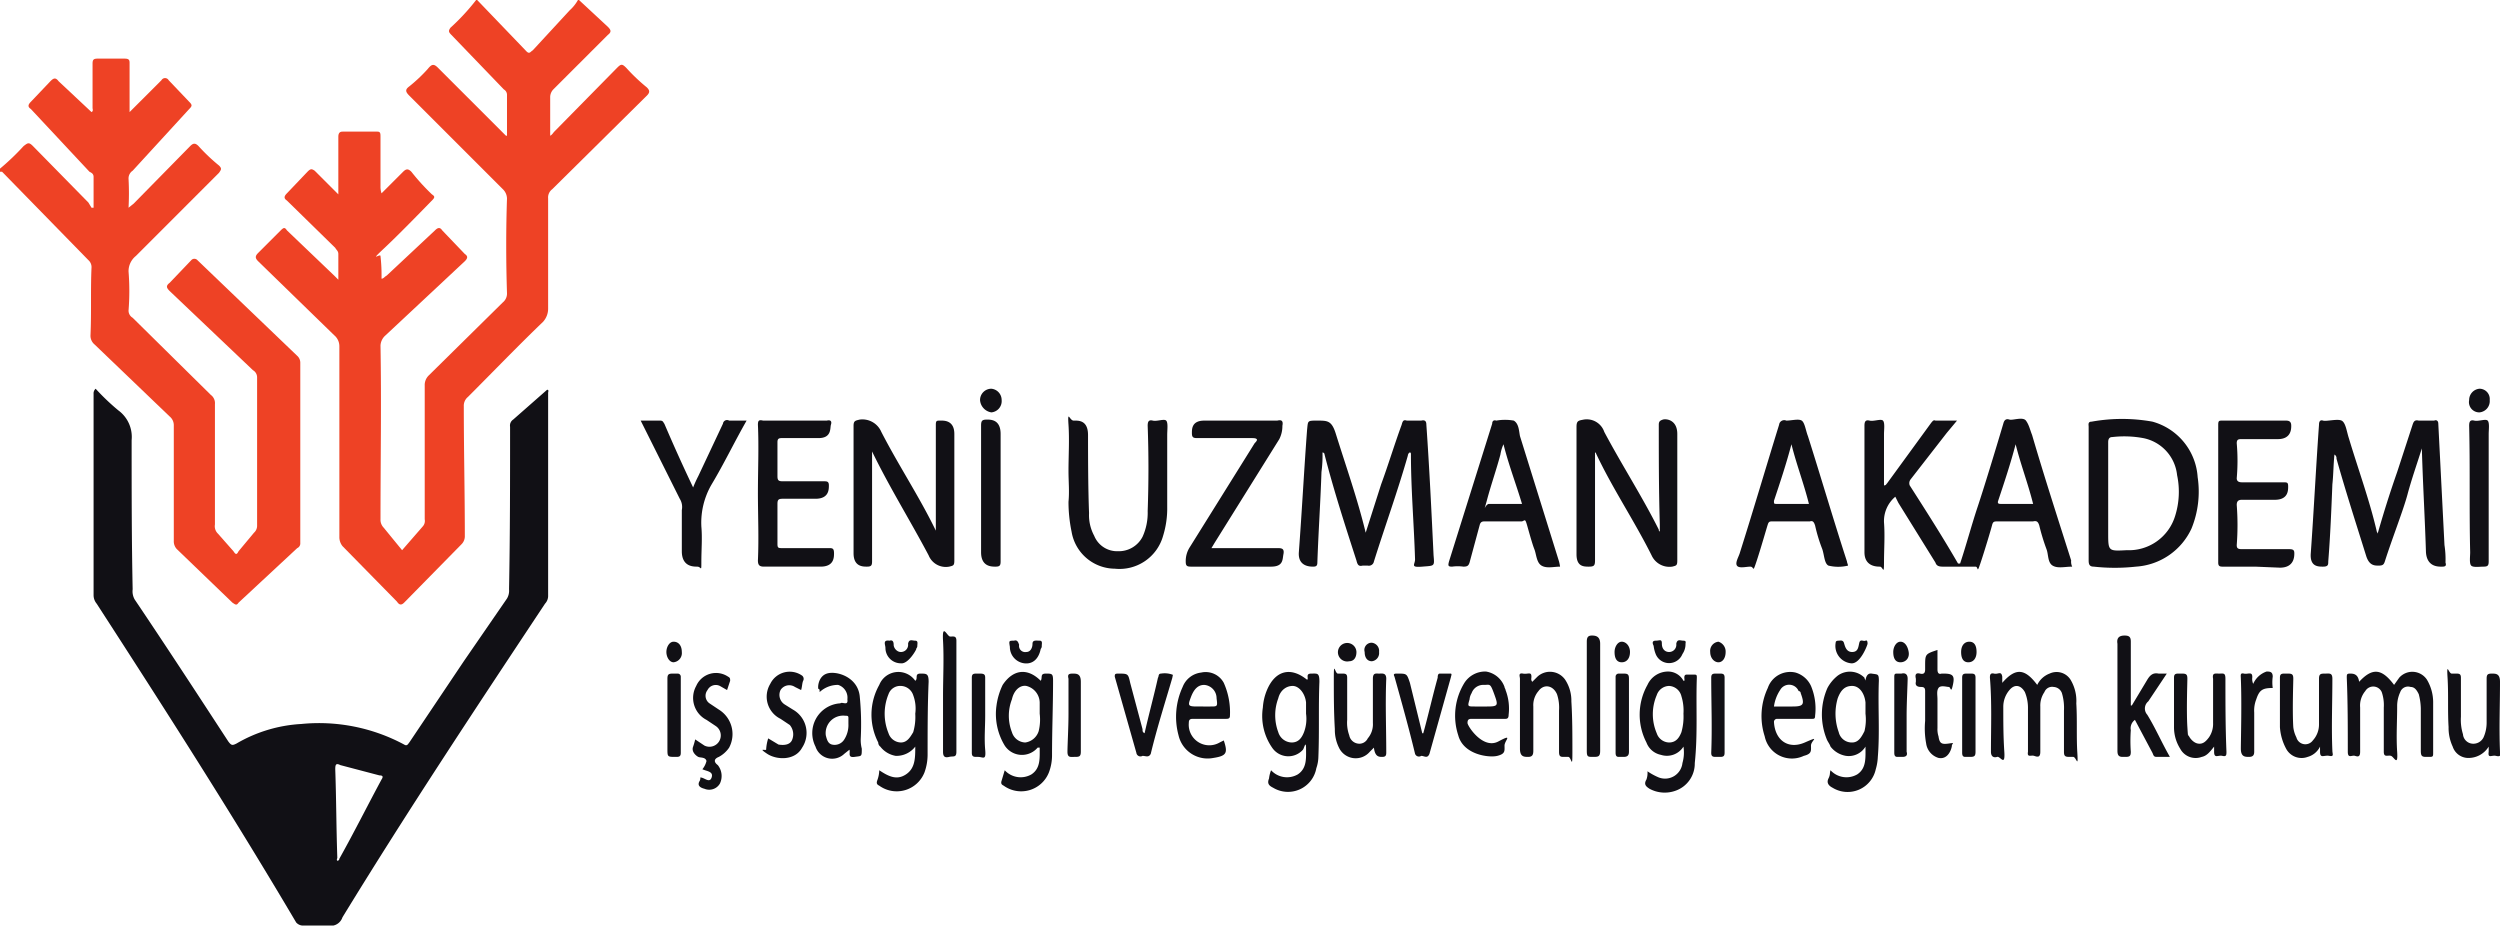
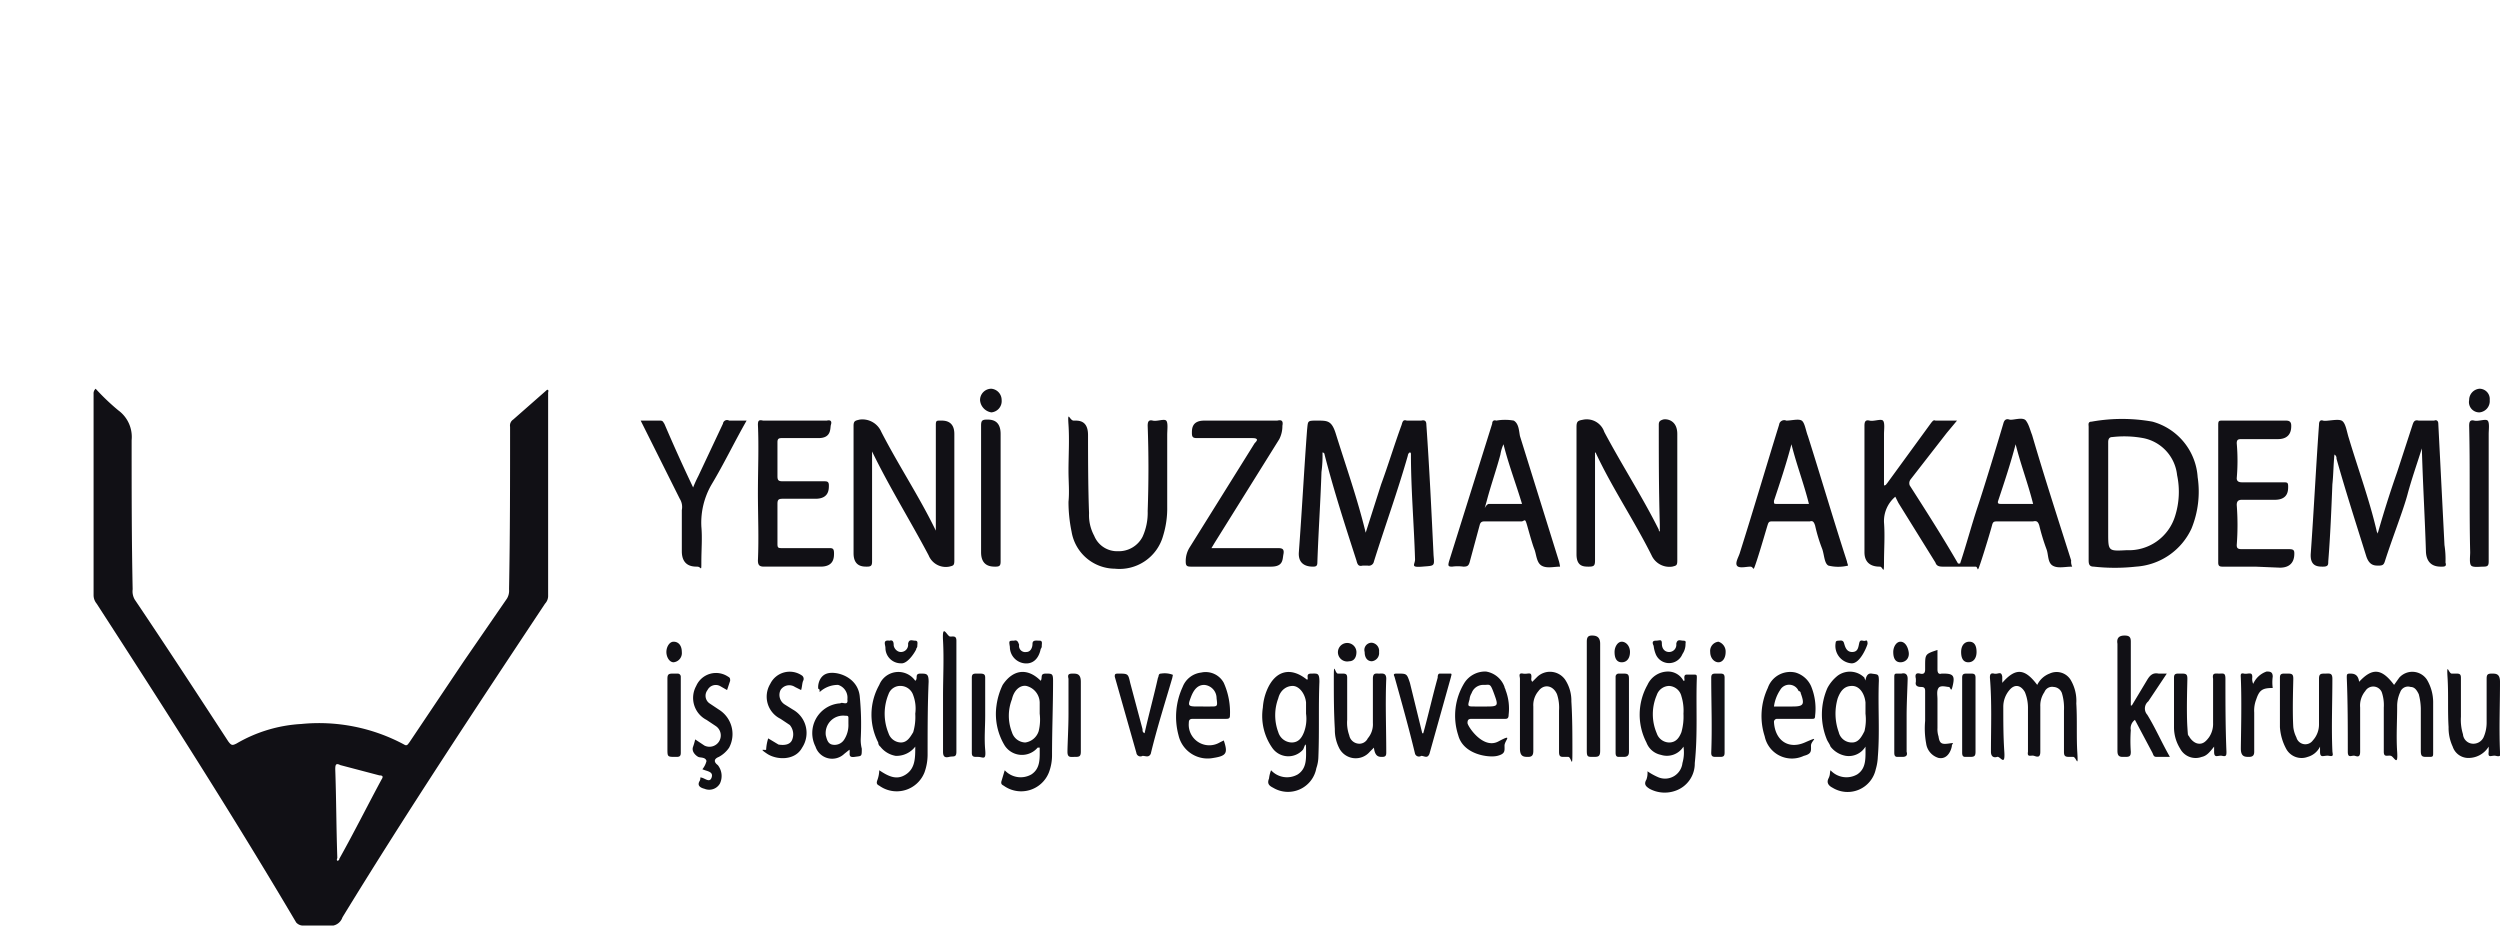
<svg xmlns="http://www.w3.org/2000/svg" viewBox="0 0 243.1 90">
  <g data-name="Layer 2">
    <g data-name="Layer 1" fill-rule="evenodd">
-       <path d="m56.3 0 2.8 2.6c.3.3.4.5 0 .8l-5.3 5.3a1.1 1.1 0 0 0-.3.8v3.7c.2-.1.3-.3.4-.4L60 6.6c.4-.4.5-.4.9 0a18 18 0 0 0 2 1.9c.3.3.3.5 0 .8l-9.2 9.1a1 1 0 0 0-.4.9V30a1.9 1.9 0 0 1-.5 1.3c-2.5 2.4-4.9 4.9-7.3 7.3a1.1 1.1 0 0 0-.4.9c0 4.2.1 8.4.1 12.6a1.1 1.1 0 0 1-.3.8l-5.6 5.7c-.3.3-.5.2-.7-.1l-5.3-5.4a1.4 1.4 0 0 1-.3-.9V33.7a1.4 1.4 0 0 0-.5-1.1l-7.4-7.2c-.3-.3-.3-.5 0-.8l2.2-2.2c.3-.3.4-.3.6 0l4.6 4.4.4.4v-2.5c0-.3-.2-.4-.3-.6l-4.7-4.6c-.3-.2-.3-.4 0-.7l2-2.1c.3-.3.4-.3.7-.1l2.3 2.3v-5.6c0-.3.1-.5.4-.5h3.4c.3 0 .3.2.3.5v4.8a2 2 0 0 0 .1.7l2.1-2.1c.3-.3.5-.3.8 0a20.9 20.9 0 0 0 2 2.2c.3.2.3.3 0 .6s-3 3.1-4.6 4.6-.4.5-.4.8a17 17 0 0 1 .1 2.2c.2 0 .3-.2.5-.3l4.7-4.4c.3-.3.5-.3.7 0l2.2 2.3c.3.2.3.4 0 .7l-7.7 7.2a1.4 1.4 0 0 0-.5 1c.1 5.6 0 11.3 0 16.9a1.1 1.1 0 0 0 .3.8l1.8 2.2 2-2.3a.8.8 0 0 0 .2-.7v-13a1.3 1.3 0 0 1 .4-1l7.2-7.1a1.1 1.1 0 0 0 .4-.9c-.1-3.1-.1-6.2 0-9.2a1.3 1.3 0 0 0-.4-.9l-9.1-9.1c-.4-.4-.4-.6 0-.9a14.9 14.9 0 0 0 1.8-1.7c.4-.5.6-.5 1-.1l6.3 6.3.3.3h.1v-4a.6.6 0 0 0-.3-.5l-5.1-5.3c-.3-.3-.3-.4-.1-.7A21.1 21.1 0 0 0 46.3 0h.1l4.8 5c.3.3.4 0 .6-.1L55.4 1a3.9 3.9 0 0 0 .8-1z" fill="#ee4225" />
-       <path d="M0 16.4a23.9 23.9 0 0 0 2.3-2.2c.4-.3.5-.4.9 0l5.4 5.5.3.5h.2v-3c0-.3-.2-.4-.4-.5L3 10.6c-.3-.2-.3-.4 0-.7l1.9-2c.3-.3.5-.4.8 0l3.2 3c.2-.1.1-.3.1-.4V6.2c0-.4.1-.5.5-.5h2.6c.4 0 .5.1.5.4v4.8l.5-.5 2.6-2.6a.4.4 0 0 1 .7 0l2 2.1c.3.3.3.4 0 .7l-5.5 6a.9.9 0 0 0-.4.8 26.1 26.1 0 0 1 0 2.8l.5-.4 5.5-5.6c.3-.3.5-.3.8 0a18 18 0 0 0 2 1.9c.3.3.2.4 0 .7l-8.1 8.1a1.9 1.9 0 0 0-.7 1.5 24.1 24.1 0 0 1 0 3.8.8.8 0 0 0 .4.7l7.6 7.5a1 1 0 0 1 .4.9V51a1 1 0 0 0 .3.9l1.5 1.7c.2.3.3.4.5 0l1.5-1.8a.9.9 0 0 0 .3-.7V36.7a.8.8 0 0 0-.4-.7l-8.1-7.7c-.3-.3-.4-.5 0-.8l2.1-2.2a.4.4 0 0 1 .6 0l9.7 9.3a.9.9 0 0 1 .3.7v17.5a.5.5 0 0 1-.3.5l-5.7 5.3c-.2.3-.3.2-.6 0l-5.4-5.2a1.1 1.1 0 0 1-.3-.8V41.4a1.1 1.1 0 0 0-.4-.9l-7.3-7a1.1 1.1 0 0 1-.4-.9c.1-2.2 0-4.4.1-6.6a.9.9 0 0 0-.3-.7L.2 16.7H0z" fill="#ee4225" />
      <path d="M9.3 37.8a21.8 21.8 0 0 0 2.2 2.1 3.2 3.2 0 0 1 1.3 2.9c0 4.9 0 9.7.1 14.5a1.6 1.6 0 0 0 .2 1c3.1 4.6 6.1 9.2 9.1 13.8.3.4.4.4.8.2a14 14 0 0 1 6.3-1.9 17.5 17.5 0 0 1 10 2c.3.2.4-.1.5-.2l5.3-7.9 4.2-6.1a1.5 1.5 0 0 0 .2-.9c.1-5.3.1-10.5.1-15.8a.7.7 0 0 1 .3-.7l3.3-2.9c.2 0 .1.2.1.3v19.7a1.1 1.1 0 0 1-.3.8c-6.7 10.1-13.4 20.2-19.7 30.5a1.2 1.2 0 0 1-1.4.8h-2.5a.9.9 0 0 1-.6-.3C22.6 79.2 16 68.9 9.4 58.7a1.3 1.3 0 0 1-.3-.8V38.3a.6.6 0 0 1 .2-.5zm23.5 45.9a.2.2 0 0 0 .2-.2c1.4-2.5 2.7-5.1 4.1-7.7.2-.3.1-.4-.2-.4l-3.8-1c-.4-.2-.5-.1-.5.4.1 2.8.1 5.7.2 8.6 0 .1-.1.2 0 .3zM201.5 55.1c-.7 0-1.4.2-1.9-.1s-.4-1.1-.6-1.6a20.2 20.2 0 0 1-.7-2.3c-.1-.3-.2-.5-.6-.4h-3.4c-.4 0-.5 0-.6.4s-.7 2.4-1.1 3.6-.2.4-.5.4h-3.2c-.4 0-.6-.1-.7-.4l-3.6-5.8-.3-.6a3.1 3.1 0 0 0-1.1 2.5c.1 1.3 0 2.6 0 3.9s-.1.4-.4.4-1.5 0-1.5-1.4V41.4c0-.4.1-.6.5-.5s1.1-.2 1.3 0 .1.9.1 1.3v5c.2 0 .2-.1.3-.2l4.3-5.9c.1-.1.2-.3.4-.2h2.1l-1 1.2-3.5 4.5a.6.6 0 0 0-.1.6c1.6 2.5 3.2 5 4.7 7.6h.2c.6-1.8 1.1-3.7 1.7-5.5s1.7-5.4 2.5-8.1c.1-.4.3-.5.6-.4s1.3-.3 1.6.1.4.9.6 1.4c1.2 4.1 2.5 8.1 3.8 12.2a1.1 1.1 0 0 0 .1.6zm-3.8-6.1c-.5-2-1.2-3.8-1.7-5.8-.5 1.9-1.1 3.7-1.7 5.5-.1.3.1.3.3.3zM227 44.2c-.1 1-.1 2-.2 2.9-.1 2.5-.2 5-.4 7.5 0 .3 0 .5-.5.5s-1.3 0-1.2-1.3c.3-4.2.5-8.3.8-12.5 0-.3.1-.5.4-.4s1.4-.2 1.8 0 .5 1.1.7 1.7c.9 3 2 6 2.7 9 0 .1.1.2.1.3.6-2.1 1.2-4 1.9-6l1.5-4.6c.1-.3.2-.5.6-.4h1.5c.2-.1.4 0 .4.3l.6 11.8a9.1 9.1 0 0 1 .1 1.7c.1.3 0 .4-.3.4s-1.5.1-1.6-1.4c-.1-3.3-.3-6.6-.4-10.1-.5 1.6-1 3-1.4 4.5s-1.5 4.3-2.2 6.5c-.1.3-.2.4-.6.4s-.9 0-1.2-.9c-1-3.2-2-6.3-2.9-9.5a.4.4 0 0 0-.2-.4zM132.8 51.8l1.5-4.7c.7-1.9 1.3-3.9 2-5.8.1-.4.2-.5.5-.4h1.4c.4-.1.5.1.5.4.3 4.3.5 8.5.7 12.7.1 1.1.1 1-1.1 1.1s-.7-.2-.7-.7c-.1-3.4-.4-6.8-.4-10.2 0-.1 0-.2-.1-.2s-.2.2-.2.3c-1 3.5-2.2 6.8-3.3 10.3a.5.5 0 0 1-.6.4h-.5c-.4.1-.5-.1-.6-.5-1.1-3.4-2.2-6.8-3.1-10.3a.2.2 0 0 0-.2-.2 12.1 12.1 0 0 1-.1 1.9c-.1 3-.3 5.9-.4 8.8 0 .3-.1.4-.4.4s-1.5 0-1.4-1.4c.3-4 .5-7.9.8-11.9.1-.9 0-.9 1-.9s1.4 0 1.8 1.3c1 3.2 2.1 6.3 2.9 9.6zM155.1 44v10.5c0 .5-.1.6-.6.6s-1.2 0-1.2-1.2V41.5c0-.6.2-.6.7-.7a1.8 1.8 0 0 1 2 1.2c1.7 3.2 3.7 6.3 5.3 9.5 0 .1 0 .1.1.2V51c-.1-3.3-.1-6.5-.1-9.7 0-.3.1-.4.4-.5s1.4 0 1.4 1.4v12.3c0 .5-.1.5-.5.6a1.9 1.9 0 0 1-2-1.1c-1.7-3.4-3.8-6.5-5.4-9.9a.1.1 0 0 0-.1-.1zM84.8 43.9v10.7c0 .4-.1.5-.5.5s-1.3 0-1.3-1.3V41.4c0-.5.2-.5.6-.6a2 2 0 0 1 2.1 1.2c1.7 3.3 3.7 6.3 5.3 9.6V41.3c0-.4.1-.4.4-.4s1.4-.1 1.4 1.3v12.3c0 .5-.1.5-.5.6a1.8 1.8 0 0 1-2-1.1c-1.8-3.4-3.8-6.6-5.5-10.1zM203.1 48v-6.5c0-.2-.1-.5.3-.5a16.7 16.7 0 0 1 5.9 0 6 6 0 0 1 4.4 5.4 9.5 9.5 0 0 1-.6 5 6.4 6.4 0 0 1-5.4 3.7 18.7 18.7 0 0 1-4.1 0c-.4 0-.5-.2-.5-.6zm1.9 0v3.8c0 1.8 0 1.8 1.8 1.7a4.7 4.7 0 0 0 4.7-3.3 7.8 7.8 0 0 0 .2-4 4.1 4.1 0 0 0-3.3-3.6 10.1 10.1 0 0 0-3-.1c-.3 0-.4.2-.4.5zM103.9 45.8c0-1.5.1-3 0-4.5s.1-.4.5-.4 1.4-.1 1.4 1.4 0 5.1.1 7.6a4.2 4.2 0 0 0 .5 2.2 2.4 2.4 0 0 0 2.3 1.5 2.6 2.6 0 0 0 2.4-1.4 5.6 5.6 0 0 0 .5-2.5c.1-2.8.1-5.6 0-8.3 0-.4.1-.6.5-.5s1.1-.2 1.3 0 .1.9.1 1.4v7a9 9 0 0 1-.4 2.8 4.4 4.4 0 0 1-4.7 3.2 4.3 4.3 0 0 1-4.2-3.6 14.3 14.3 0 0 1-.3-2.9c.1-1 0-2 0-3zM179.7 55a4 4 0 0 1-1.9 0c-.4-.2-.4-1-.6-1.6a15.5 15.5 0 0 1-.7-2.3c-.1-.3-.2-.5-.5-.4h-3.6c-.3 0-.4 0-.5.3s-.7 2.4-1.1 3.6-.2.5-.6.5-1.1.2-1.3-.1.2-.9.3-1.3c1.3-4.1 2.5-8.2 3.8-12.4a.5.5 0 0 1 .7-.4c.5 0 1.2-.2 1.5 0s.4 1 .6 1.5c1.3 4.1 2.5 8.2 3.8 12.2 0 .1.1.3.1.4zm-3.8-6c-.5-2-1.2-3.8-1.7-5.8-.5 1.9-1.1 3.7-1.7 5.5 0 .3 0 .3.3.3zM151.7 55.1c-.6 0-1.3.2-1.8-.1s-.5-1.1-.7-1.6-.5-1.6-.7-2.3-.2-.5-.5-.4h-3.6c-.2 0-.4 0-.5.3l-1 3.7c-.1.3-.2.4-.6.4a4 4 0 0 0-1.1 0c-.4 0-.4-.1-.3-.5l4.2-13.4c0-.2.1-.4.4-.3a4.8 4.8 0 0 1 1.7 0c.5.3.5 1 .6 1.5l3.8 12.2a4.3 4.3 0 0 1 .1.5zm-5.5-11.9a3.8 3.8 0 0 0-.3 1c-.4 1.5-.9 2.9-1.3 4.4s-.2.4.2.4h3.2c-.6-2-1.3-3.8-1.8-5.8zM219.3 55.1h-3.2c-.3 0-.4-.1-.4-.4V41.3c0-.4.1-.4.4-.4h6.2c.4 0 .5.2.5.5s0 1.3-1.3 1.3H218c-.3 0-.5 0-.5.4a19.3 19.3 0 0 1 0 3.4c0 .3.2.4.5.4h4c.4 0 .5 0 .5.4s0 1.3-1.3 1.3H218c-.3 0-.5.1-.5.5a25.4 25.4 0 0 1 0 3.9c0 .3.1.4.5.4h4.6c.4 0 .5.1.5.4s0 1.4-1.4 1.4zM117.8 53.3h6.5c.4 0 .6.1.5.6s0 1.2-1.2 1.2h-7.8c-.4 0-.5-.1-.5-.5a2.5 2.5 0 0 1 .4-1.4l6.3-10.1c.1-.1.3-.3.2-.4s-.3-.1-.5-.1h-5.3c-.4 0-.5-.1-.5-.5s0-1.2 1.2-1.2h7.1c.4-.1.6 0 .5.5a2.8 2.8 0 0 1-.3 1.3l-6.3 10.1zM73.7 47.9c0-2.2.1-4.4 0-6.6 0-.4.1-.5.5-.4h6.2c.4-.1.5.1.4.4s.1 1.3-1.2 1.3H76c-.3 0-.4.1-.4.4v3.3c0 .4.1.5.5.5h4c.3 0 .5 0 .5.4s0 1.3-1.3 1.3h-3.2c-.4 0-.5.1-.5.5v3.9c0 .4.1.4.5.4h4.6c.3 0 .4.1.4.5s0 1.3-1.3 1.3h-5.5c-.4 0-.6-.1-.6-.6.1-2.2 0-4.4 0-6.6zM72.6 40.9c-1.2 2.1-2.2 4.2-3.4 6.2a7.4 7.4 0 0 0-1 4.1c.1 1.1 0 2.3 0 3.4s0 .5-.4.5-1.5 0-1.5-1.5v-4a1.5 1.5 0 0 0-.2-1.1l-3.8-7.6h1.9c.3 0 .3.2.4.3.9 2.1 1.8 4.1 2.8 6.2a11.7 11.7 0 0 1 .5-1.1l2.4-5.1a.4.4 0 0 1 .6-.3zM229.4 66.3c1.3-1.4 2.2-1.3 3.4.3l.5-.7a1.7 1.7 0 0 1 2.7.2 4.3 4.3 0 0 1 .6 2.2v4.9c0 .3 0 .4-.3.4h-.4c-.4 0-.5-.1-.5-.6v-4.1a5.9 5.9 0 0 0-.2-1.4c-.2-.4-.4-.7-.8-.7a.8.8 0 0 0-1 .5 3.2 3.2 0 0 0-.3 1.4c0 1.5-.1 2.9 0 4.4s-.3.5-.6.4-.7.2-.7-.4v-4.3a3.9 3.9 0 0 0-.2-1.5.9.9 0 0 0-1.6-.1 2.2 2.2 0 0 0-.5 1.6v4.3c0 .5-.2.5-.5.4s-.7.3-.7-.4c0-2.4 0-4.8-.1-7.2 0-.3 0-.4.3-.4s.8 0 .9.8zM194.7 66.4c1.3-1.5 2.2-1.4 3.4.2a2.2 2.2 0 0 1 1.2-1.1 1.6 1.6 0 0 1 2.1.7 4 4 0 0 1 .5 2.2c.1 1.6 0 3.2.1 4.8s-.1.4-.4.4h-.4c-.4 0-.5-.1-.5-.5v-4a5 5 0 0 0-.2-1.7.9.9 0 0 0-.8-.6.8.8 0 0 0-.9.5 2.3 2.3 0 0 0-.4 1.4v4.4c0 .6-.3.5-.6.4s-.7.2-.6-.4v-4.3a4 4 0 0 0-.3-1.5c-.4-.7-1-.8-1.5-.2a2.5 2.5 0 0 0-.6 1.6c0 1.5 0 2.9.1 4.4s-.4.4-.7.5-.6 0-.6-.5c0-2.4.1-4.8-.1-7.2 0-.2 0-.5.4-.4s.7-.3.8.3zM127.1 66.1c.2-.1-.2-.6.4-.6s.8-.1.8.8c-.1 2.4 0 4.8-.1 7.3a3.6 3.6 0 0 1-.2 1.1 2.8 2.8 0 0 1-4.2 1.9c-.4-.2-.6-.4-.4-.9a3.1 3.1 0 0 1 .2-.8 2.1 2.1 0 0 0 2.6.4c.9-.6.8-1.6.8-2.5s-.2 0-.3.1a1.9 1.9 0 0 1-3-.2 5.4 5.4 0 0 1-.9-3.9 5.3 5.3 0 0 1 .4-1.7c.8-1.9 2.3-2.3 3.9-1zm-.1 3.3v-1.1c-.1-.9-.7-1.6-1.3-1.6s-1.2.4-1.4 1.2a4.7 4.7 0 0 0 0 3.3 1.4 1.4 0 0 0 1.3 1c.7 0 1-.5 1.2-1a3.7 3.7 0 0 0 .2-1.8zM178 74.9a2.1 2.1 0 0 0 2.6.4c.9-.6.8-1.6.8-2.7a1.9 1.9 0 0 1-1.9.9 2.4 2.4 0 0 1-1.5-.9c-.1-.3-.3-.5-.4-.8a6.4 6.4 0 0 1 .1-4.9 3.8 3.8 0 0 1 1-1.2 2 2 0 0 1 2.6.2c0 .1.1.2.1.3s0-.8.6-.7.7 0 .7.7c-.1 2.5.1 5-.1 7.4a5 5 0 0 1-.2 1.2 2.8 2.8 0 0 1-4.2 1.8c-.4-.2-.6-.5-.4-.9s.1-.5.2-.8zm3.4-5.5v-1.1c-.1-.9-.6-1.6-1.3-1.6s-1.1.4-1.4 1.2a5.3 5.3 0 0 0 .1 3.3 1.3 1.3 0 0 0 1.3 1c.6 0 .9-.5 1.2-1.1a4.7 4.7 0 0 0 .1-1.7zM101.2 66.2c.2-.3-.1-.7.5-.7s.7 0 .7.7c0 2.4-.1 4.8-.1 7.2a4.7 4.7 0 0 1-.3 1.7 2.9 2.9 0 0 1-4.4 1.3c-.2-.1-.3-.2-.2-.5l.3-1a2.1 2.1 0 0 0 2.6.4c.9-.6.8-1.6.8-2.6h-.2a2 2 0 0 1-3.2-.2 5.9 5.9 0 0 1-.8-3.9 6.6 6.6 0 0 1 .6-2c1-1.5 2.4-1.7 3.7-.4zm-.1 3.2v-1.1a1.7 1.7 0 0 0-1.3-1.6c-.6-.1-1.2.4-1.4 1.3a4.4 4.4 0 0 0 0 3.2 1.4 1.4 0 0 0 1.3 1 1.6 1.6 0 0 0 1.3-1.1 4.7 4.7 0 0 0 .1-1.7zM89 66.2c.3-.2-.1-.7.5-.7s.8 0 .8.8c-.1 2.3-.1 4.7-.1 7.1a5.1 5.1 0 0 1-.3 1.7 2.9 2.9 0 0 1-4.4 1.3c-.2-.1-.3-.2-.2-.5a3 3 0 0 0 .2-1c.9.6 1.7 1 2.6.4s.9-1.6.9-2.7a2.3 2.3 0 0 1-1.9.9 2.4 2.4 0 0 1-1.5-.9.5.5 0 0 1-.2-.4 5.9 5.9 0 0 1 .1-5.6 2 2 0 0 1 3.5-.4zm0 3.2a3.7 3.7 0 0 0-.2-1.8 1.3 1.3 0 0 0-1.2-.9 1.2 1.2 0 0 0-1.2.8 5 5 0 0 0 0 3.8 1.3 1.3 0 0 0 1.2.9c.6 0 .9-.5 1.2-1a5.2 5.2 0 0 0 .2-1.8zM163.7 72.6a1.9 1.9 0 0 1-2.2.8 1.9 1.9 0 0 1-1.4-1.2 5.9 5.9 0 0 1 .1-5.6 2.2 2.2 0 0 1 2-1.3 1.7 1.7 0 0 1 1.5.9c.1 0 .1 0 .1-.1s-.1-.5.2-.5h.8c.2 0 .2.1.2.3-.1 2.7.1 5.5-.2 8.3a2.8 2.8 0 0 1-1.9 2.7 3.1 3.1 0 0 1-2.5-.2c-.3-.2-.6-.4-.3-.9a1.9 1.9 0 0 0 .1-.8 6 6 0 0 0 1.1.6 1.7 1.7 0 0 0 2.3-1.4 3.7 3.7 0 0 0 .1-1.6zm0-3.2a4.7 4.7 0 0 0-.2-1.7 1.3 1.3 0 0 0-1.2-1 1.3 1.3 0 0 0-1.2.9 4.7 4.7 0 0 0 0 3.7 1.3 1.3 0 0 0 1.2.9c.7 0 1-.5 1.2-1a5.5 5.5 0 0 0 .2-1.8zM242 47.9v6.7c0 .4-.1.5-.5.5s-1 .1-1.2-.1-.1-.9-.1-1.3c-.1-4.1 0-8.2-.1-12.3 0-.4.1-.6.5-.5s1.1-.2 1.3 0 .1.9.1 1.3zM207.3 68.6l1.5-2.5c.3-.5.6-.7 1.1-.6h.8l-1.8 2.7a.9.9 0 0 0-.1 1.3c.8 1.3 1.4 2.7 2.2 4.1h-1.3c-.3 0-.3-.2-.4-.4l-1.7-3.2a1 1 0 0 0-.4 1 14.7 14.7 0 0 0 0 2.1c0 .4-.1.5-.5.5h-.3c-.4 0-.5-.2-.5-.6V62.6c-.1-.6.2-.8.7-.8s.6.2.6.6v6.2zM97.3 48v6.6c0 .4-.1.5-.5.5s-1.4 0-1.4-1.4V41.4c0-.5.1-.6.6-.6s1.3.1 1.3 1.4zM119 72c.4 1.2.3 1.5-1 1.7a2.9 2.9 0 0 1-3.4-2.2 6.9 6.9 0 0 1 .4-4.7 2.2 2.2 0 0 1 1.8-1.4 2 2 0 0 1 2.2 1 7 7 0 0 1 .6 3.2c0 .3-.2.3-.4.3H116c-.3 0-.4.1-.4.4a2 2 0 0 0 3 1.9zm-2-3.3h.7c.7 0 .7 0 .6-.8a1.3 1.3 0 0 0-1.2-1.3c-.6 0-1 .4-1.3 1.2s-.3.9.6.9zM174.5 69.9h-1.7a.3.3 0 0 0-.3.3c.1 1.8 1.4 2.7 3 2s.6-.2.6.3.1.8-.7 1a2.7 2.7 0 0 1-3.8-1.9 6.4 6.4 0 0 1 .3-4.7 2.3 2.3 0 0 1 2.7-1.5 2.4 2.4 0 0 1 1.5 1.3 5.7 5.7 0 0 1 .4 2.9c0 .3-.1.3-.3.3zm-2-1.2h1.8c1.1 0 1.2-.2.8-1.3a.2.2 0 0 0-.2-.2 1 1 0 0 0-1.8-.1 3.8 3.8 0 0 0-.6 1.6zM79.7 67.3c0-.2 0-.3-.1-.3s-.1-1.2.8-1.5 3 .3 3.2 2.2a27.7 27.7 0 0 1 .1 4.1 3.4 3.4 0 0 0 .1 1c0 .8 0 .7-.7.8s-.4-.4-.5-.7l-.5.4a1.7 1.7 0 0 1-2.8-.7 2.9 2.9 0 0 1 2.3-4.2h.1c.2-.2.8.3.7-.4a1.3 1.3 0 0 0-.9-1.4 2.6 2.6 0 0 0-1.8.7zm2.8 3.1v-.6c0-.2-.1-.2-.3-.2a1.7 1.7 0 0 0-1.9 1.9c.1.4.2.8.6.9a1.1 1.1 0 0 0 1.2-.5 2.6 2.6 0 0 0 .4-1.5zM144.7 69.9h-1.6c-.3 0-.4.1-.4.4s1.5 2.6 3 1.8.6-.1.6.4.1.8-.7 1-3.3-.1-3.8-2a6.1 6.1 0 0 1 .6-5.1 2.4 2.4 0 0 1 2.1-1.1 2.3 2.3 0 0 1 1.8 1.5c0 .1.1.2.1.3a5 5 0 0 1 .3 2.4c0 .3-.1.4-.3.4zm-.6-1.2h.5c1.1 0 1.1-.1.7-1.2s-.4-.9-1-.9a1.2 1.2 0 0 0-1.2.8 1.4 1.4 0 0 0-.2.6c-.2.7-.2.7.5.7zM225.6 72.6a1.9 1.9 0 0 1-1.2 1 1.7 1.7 0 0 1-2.1-.8 5.1 5.1 0 0 1-.6-2.1v-4.8c0-.3.1-.4.4-.4h.4c.4 0 .5.1.5.5s-.1 3.1 0 4.7a2.9 2.9 0 0 0 .3 1 .9.9 0 0 0 1.6.3 2.3 2.3 0 0 0 .6-1.6V66c0-.5.2-.5.6-.5s.7-.1.7.5c0 2.4-.1 4.7 0 7 0 .3.2.6-.3.5s-.9.3-.9-.4zM149 66.3l.5-.5a1.8 1.8 0 0 1 2.7.3 3.7 3.7 0 0 1 .6 2.1c.1 1.6.1 3.3.1 5s-.1.4-.4.4h-.5c-.3 0-.4-.1-.4-.5v-4a4.1 4.1 0 0 0-.2-1.6c-.4-.9-1.3-1-1.8-.3a2.1 2.1 0 0 0-.5 1.5V73c0 .4-.1.6-.5.6s-.8 0-.8-.8V66c0-.2-.2-.6.3-.5s.9-.3.8.5a.4.4 0 0 0 .1.3zM215.3 72.6c-.4.5-.7.9-1.2 1a1.7 1.7 0 0 1-2.1-.8 3.9 3.9 0 0 1-.6-2.1v-4.8c0-.3.1-.4.4-.4h.4c.4 0 .5.1.5.5s-.1 3.1 0 4.7.1.5.1.7.4.8.9.9.8-.2 1.1-.6a2.3 2.3 0 0 0 .4-1.4V66c-.1-.6.2-.5.6-.5s.6-.1.6.5c0 2.3 0 4.7.1 7.1 0 .3 0 .5-.4.4s-.8.3-.8-.4zM133.6 72.7l-.4.4a1.8 1.8 0 0 1-3-.4 3.9 3.9 0 0 1-.4-1.8c-.1-1.7-.1-3.3-.1-5s.1-.4.4-.4h.5c.3 0 .4.1.4.4V70a3.6 3.6 0 0 0 .2 1.5 1 1 0 0 0 .8.8.9.9 0 0 0 1-.5 2.1 2.1 0 0 0 .5-1.5V66c0-.6.3-.5.6-.5s.7-.1.7.5c-.1 2.4 0 4.8 0 7.2 0 .3-.1.4-.4.4s-.7 0-.8-.9zM242 72.6a2.3 2.3 0 0 1-2.1 1.1 1.6 1.6 0 0 1-1.4-1.1 4.3 4.3 0 0 1-.4-1.9c-.1-1.6 0-3.2-.1-4.8s.1-.4.4-.4h.5c.3 0 .4.1.4.4v3.8a4.7 4.7 0 0 0 .2 1.7 1 1 0 0 0 .8.9 1.1 1.1 0 0 0 1.2-.6 3.5 3.5 0 0 0 .3-1.4V66c0-.4.1-.5.5-.5s.8 0 .8.8c0 2.3-.1 4.5 0 6.8.1.4 0 .5-.4.4s-.8.3-.7-.4zM70.7 67.1l-.7-.4a.9.9 0 0 0-1.2.4.9.9 0 0 0 .2 1.3l.9.6a2.8 2.8 0 0 1 1 3.7 2.8 2.8 0 0 1-1 .9c-.5.2-.5.5-.1.8a1.7 1.7 0 0 1 .2 1.8 1.2 1.2 0 0 1-1.5.5c-.4-.1-.7-.3-.5-.7a.6.6 0 0 0 .1-.4c.4 0 .9.6 1.1 0s-.5-.6-.9-.8a2 2 0 0 0 .4-.8c-.1-.4-.6-.3-.8-.4s-.7-.5-.5-1a6.4 6.4 0 0 0 .2-.7l.9.6a1.1 1.1 0 0 0 1.1-1.9l-.9-.6a2.4 2.4 0 0 1-1-3.3 2.1 2.1 0 0 1 3.1-.9c.2.1.2.2.2.4zM138.4 71.3c.5-1.8.9-3.6 1.4-5.4 0-.1 0-.4.2-.4h1.1c.1.1 0 .2 0 .3l-2.1 7.5c-.2.5-.5.2-.8.2a.4.4 0 0 1-.6-.2c-.6-2.5-1.3-5-2-7.5-.1-.2-.1-.3.2-.3h.1c.9 0 .9 0 1.2.9l1.2 4.9zM111.3 71.3c.4-1.8.9-3.6 1.3-5.4.1-.1 0-.4.3-.4a2.2 2.2 0 0 1 1.1.1c.1 0 0 .2 0 .3-.7 2.4-1.5 4.9-2.1 7.4-.2.4-.5.2-.8.2a.4.4 0 0 1-.6-.3l-2.1-7.4c0-.2 0-.3.3-.3 1 0 1 0 1.2.9l1.2 4.5c0 .2 0 .3.2.4zM74.7 71.8l1 .6c.6.1 1.1 0 1.3-.4a1.4 1.4 0 0 0-.2-1.5l-.9-.6a2.4 2.4 0 0 1-1-3.4 2.1 2.1 0 0 1 3.1-.8.4.4 0 0 1 .1.5c-.1.2-.1.6-.2.9l-.6-.3a1 1 0 0 0-1.4.3 1.1 1.1 0 0 0 .4 1.4l.8.5a2.6 2.6 0 0 1 .9 3.7c-.7 1.3-2.5 1.2-3.4.6s-.2-.3-.1-.4a4.3 4.3 0 0 1 .2-1.1zM188.4 63.2v1.9c0 .3.1.5.4.4h.2c.9 0 1.1.2.9 1.1s-.2.2-.4.2-.8-.2-1 .1-.1.7-.1 1.1v2.8a2.2 2.2 0 0 0 .1.8c.1.7.3.8 1 .7s.3 0 .3.2-.3 1.4-1.3 1.2a1.7 1.7 0 0 1-1.2-1.4 8.1 8.1 0 0 1-.1-2.2v-2.9c0-.3-.1-.4-.4-.4s-.6-.1-.5-.5V66c-.1-.4 0-.6.4-.5s.5-.1.5-.4v-.3c0-1.2 0-1.2 1.2-1.6zM154.3 67.7v-5.3c0-.4.1-.6.5-.6s.8.1.8.8V73c0 .6-.2.6-.7.6s-.6 0-.6-.6v-5.3zM91.7 67.7c0-1.8.1-3.6 0-5.4s.4-.4.7-.4.6-.1.6.4v10.8c0 .6-.3.4-.7.5s-.6 0-.6-.5v-5.4zM219.1 66.5a2.2 2.2 0 0 1 1.3-1.2c.3 0 .6 0 .6.5a4 4 0 0 0 0 1.1c-1 0-1.3.2-1.6 1.1a3 3 0 0 0-.2 1.3v3.8c0 .3-.1.5-.5.5s-.8 0-.8-.8.1-4.5 0-6.8c0-.3-.1-.6.3-.5s.9-.3.8.5a1.3 1.3 0 0 0 .1.5zM64.9 69.5V66c0-.4.1-.5.5-.5h.5a.3.3 0 0 1 .3.3v7.4c0 .3-.1.4-.4.4h-.1c-.8 0-.8 0-.8-.8zM158.4 69.5v3.6c0 .3-.1.5-.5.5h-.5c-.2 0-.3-.1-.3-.4v-7.4a.3.3 0 0 1 .3-.3h.5c.4 0 .5.1.5.5zM167.7 69.5v3.6c0 .3 0 .5-.4.5h-.5c-.3 0-.4-.1-.4-.4.1-2.5 0-4.9 0-7.3 0-.3.1-.4.4-.4h.5c.3 0 .4.1.4.4zM192.1 69.5v3.6c0 .4-.1.5-.5.5h-.5c-.2 0-.3-.1-.3-.4v-7.3c0-.3.1-.4.4-.4h.5c.3 0 .4.1.4.4zM103.9 69.5V66c-.1-.4 0-.5.4-.5s.8 0 .8.8v6.8c0 .5-.2.5-.6.5s-.7.1-.7-.5.1-2.4.1-3.6zM185.4 69.5v3.6c.1.3 0 .5-.4.5h-.5c-.2 0-.3-.1-.3-.4v-7.4c0-.3.1-.3.3-.3h.4c.4-.1.6.1.6.5s-.1 2.4-.1 3.5zM95.8 69.6c0 1.1-.1 2.2 0 3.3s-.2.7-.7.7h-.2c-.3 0-.4-.1-.4-.4v-7.3c0-.3.1-.4.4-.4h.4c.4 0 .5.1.5.4zM180 64.5a1.7 1.7 0 0 1-1.5-2c0-.2.2-.2.3-.2s.4-.1.5.2.2.9.8.9.6-.5.7-.9.4-.1.6-.2.2.2.2.3-.7 2-1.6 1.9zM163.9 62.6a1.7 1.7 0 0 1-.3 1 1.4 1.4 0 0 1-2.6 0 3.1 3.1 0 0 1-.2-.8c-.1-.2-.2-.5.2-.5s.6-.2.6.3.3.8.7.8a.7.7 0 0 0 .7-.8c.1-.5.4-.3.7-.3s.2.2.2.3zM98.6 62.3c.3-.1.4.1.5.4a.6.6 0 0 0 .7.7c.4 0 .6-.4.6-.8s.4-.3.7-.3.2.3.2.5a.4.4 0 0 1-.1.3c-.2 1-.8 1.5-1.6 1.4a1.6 1.6 0 0 1-1.4-1.6c-.1-.6-.1-.6.4-.6zM86.5 62.3c.3-.1.4.1.4.4s.3.7.7.7a.7.7 0 0 0 .7-.8c.1-.5.4-.3.7-.3s.2.3.2.5-.1.2-.1.3-.8 1.5-1.5 1.4a1.5 1.5 0 0 1-1.5-1.5c0-.3-.3-.8.4-.7zM240.1 38.9a1.1 1.1 0 0 1 1-1.1 1 1 0 0 1 1 1.1 1.1 1.1 0 0 1-1 1.2 1 1 0 0 1-1-1.2zM97.4 38.9a1.1 1.1 0 0 1-1 1.2 1.3 1.3 0 0 1-1.1-1.2 1.1 1.1 0 0 1 1.1-1.1 1.1 1.1 0 0 1 1 1.1zM167.8 63.4c0 .6-.3 1-.7 1s-.8-.4-.8-1a.9.9 0 0 1 .8-1 1 1 0 0 1 .7 1zM157 63.4c0-.5.3-1 .7-1s.8.4.8 1-.3 1-.8 1-.7-.4-.7-1zM65.5 62.4c.5 0 .8.4.8 1a.9.9 0 0 1-.8 1c-.4 0-.7-.5-.7-1s.3-1 .7-1zM192.2 63.4c0 .6-.3 1-.8 1s-.7-.4-.7-1 .3-1 .8-1 .7.4.7 1zM184.1 63.4c0-.5.3-1 .7-1s.7.4.8 1-.3 1-.8 1-.7-.4-.7-1zM134.1 63.4a.8.8 0 0 1-.7.9c-.4 0-.7-.3-.7-.9a.7.7 0 0 1 .7-.9.8.8 0 0 1 .7.9zM131.9 63.4c0 .6-.3.9-.7.9a.9.9 0 1 1 .7-.9z" fill="#111015" />
    </g>
  </g>
</svg>